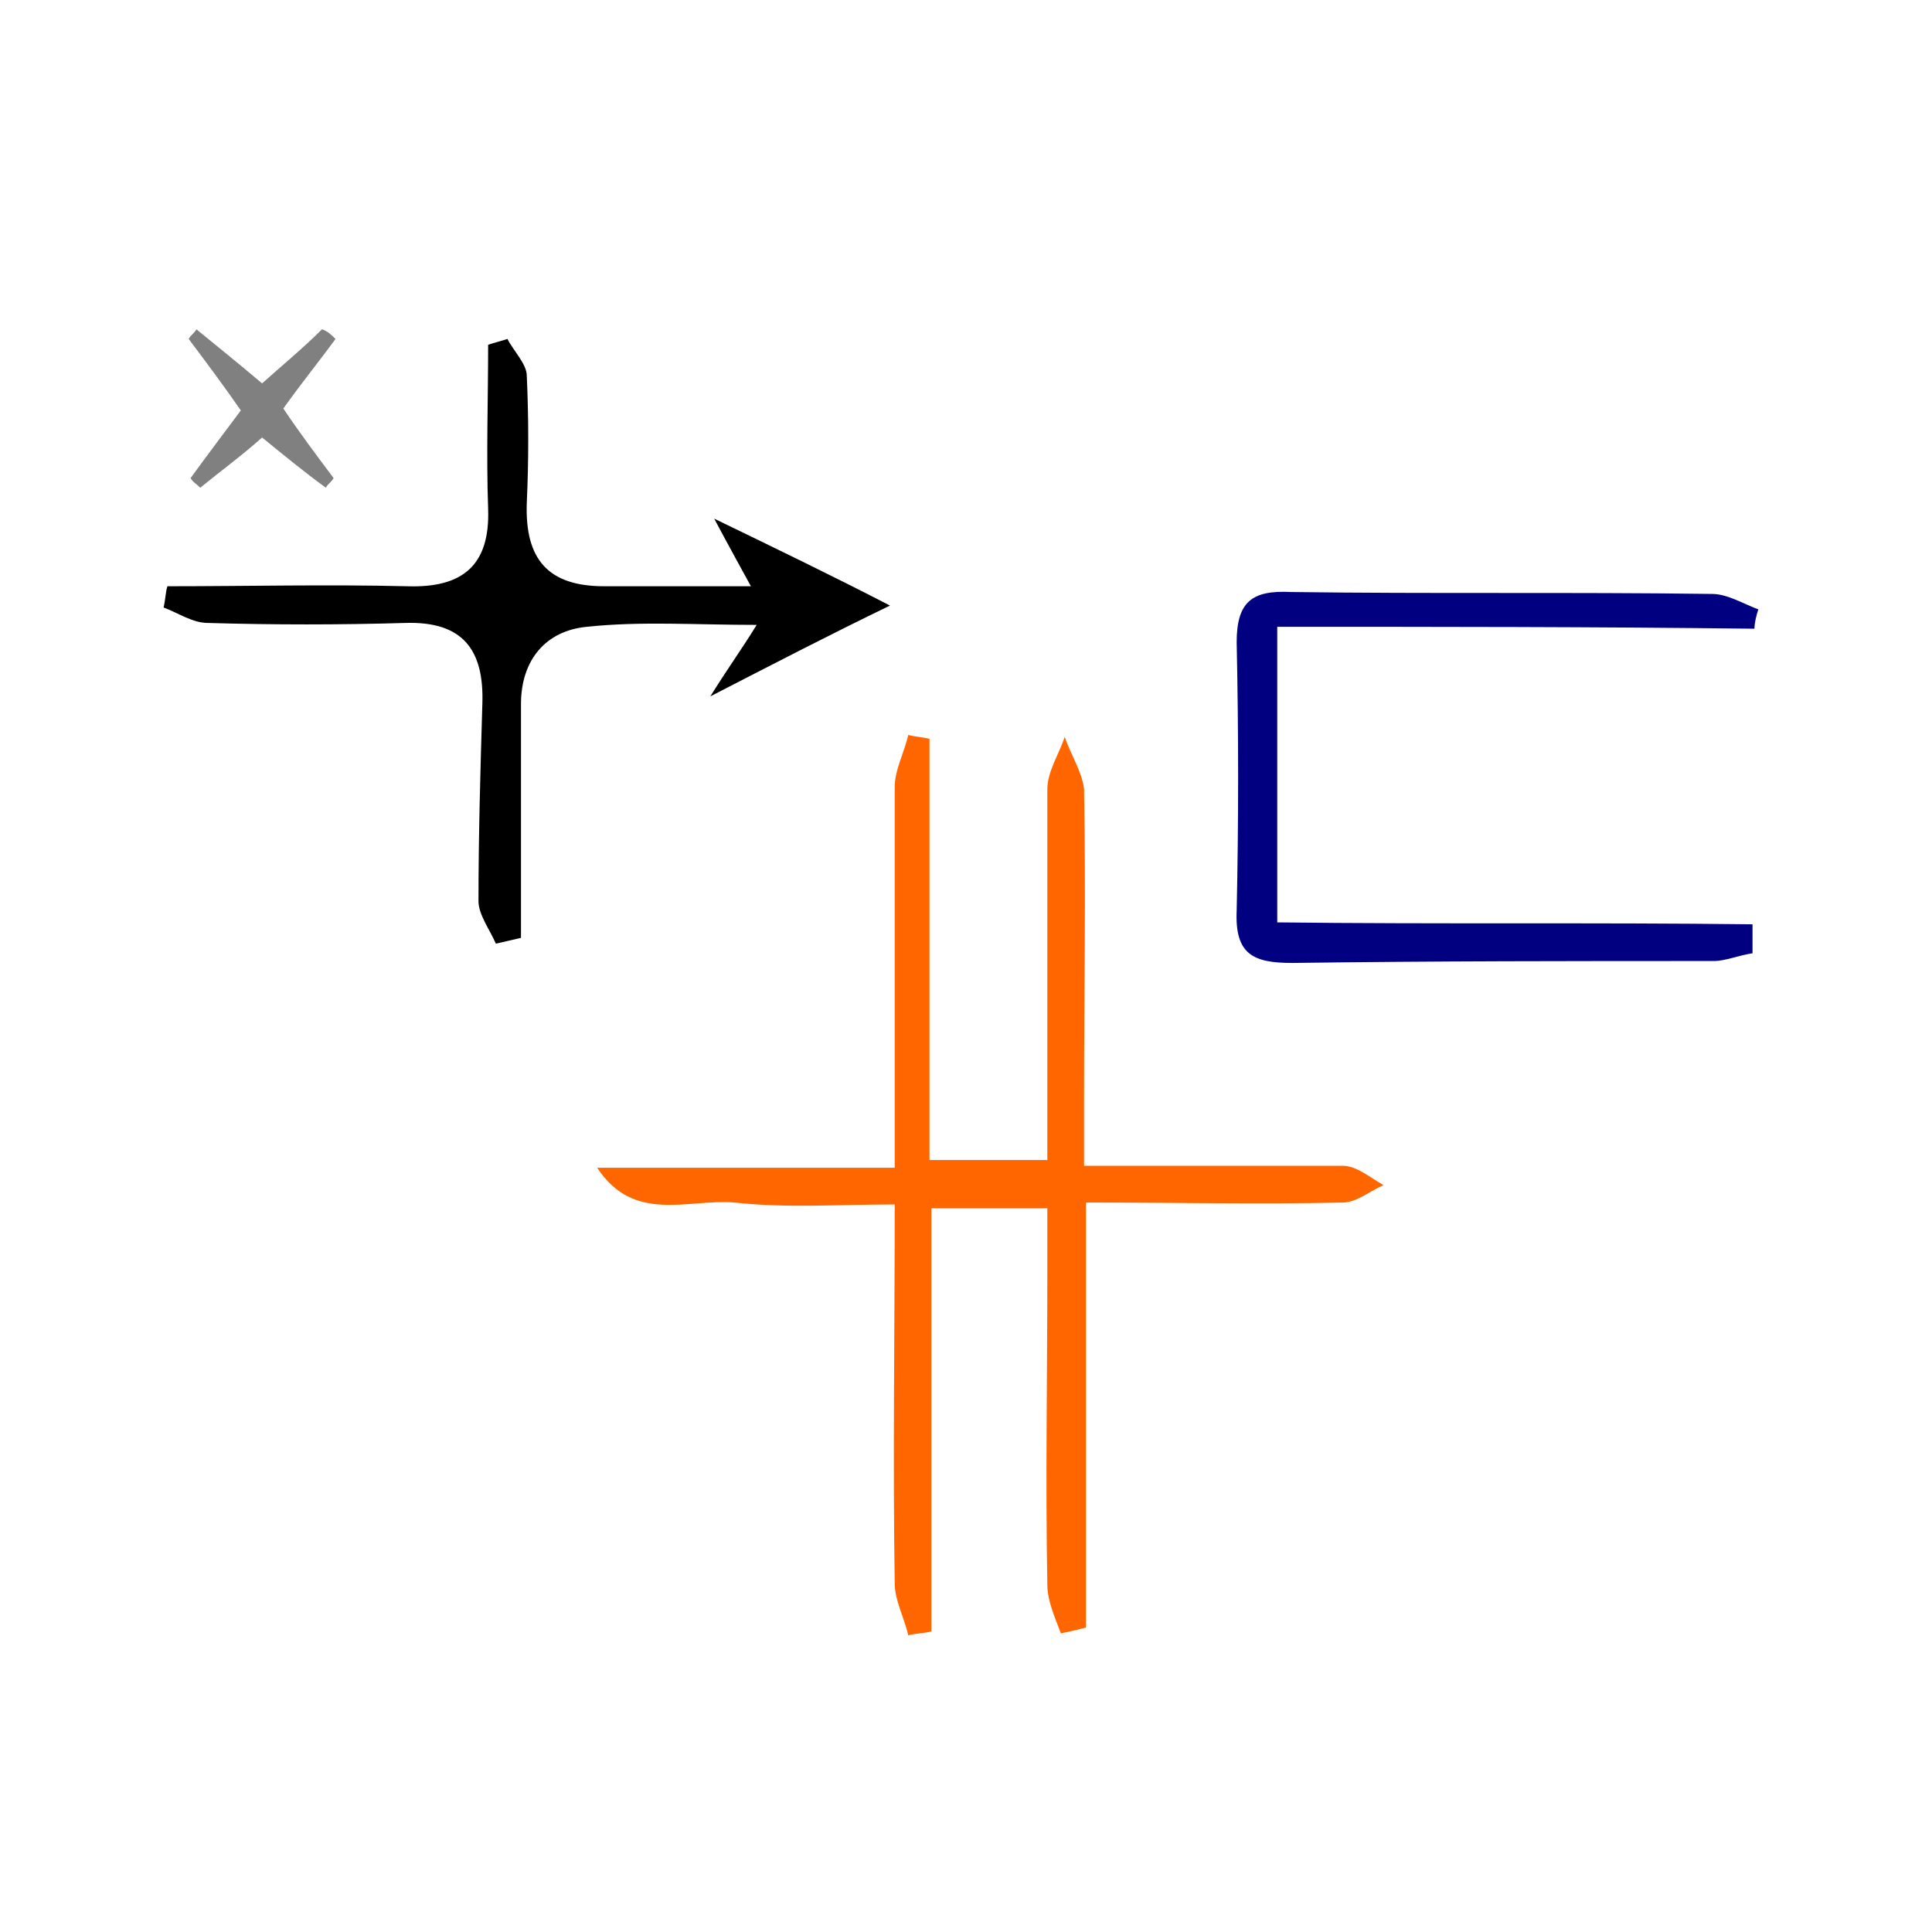
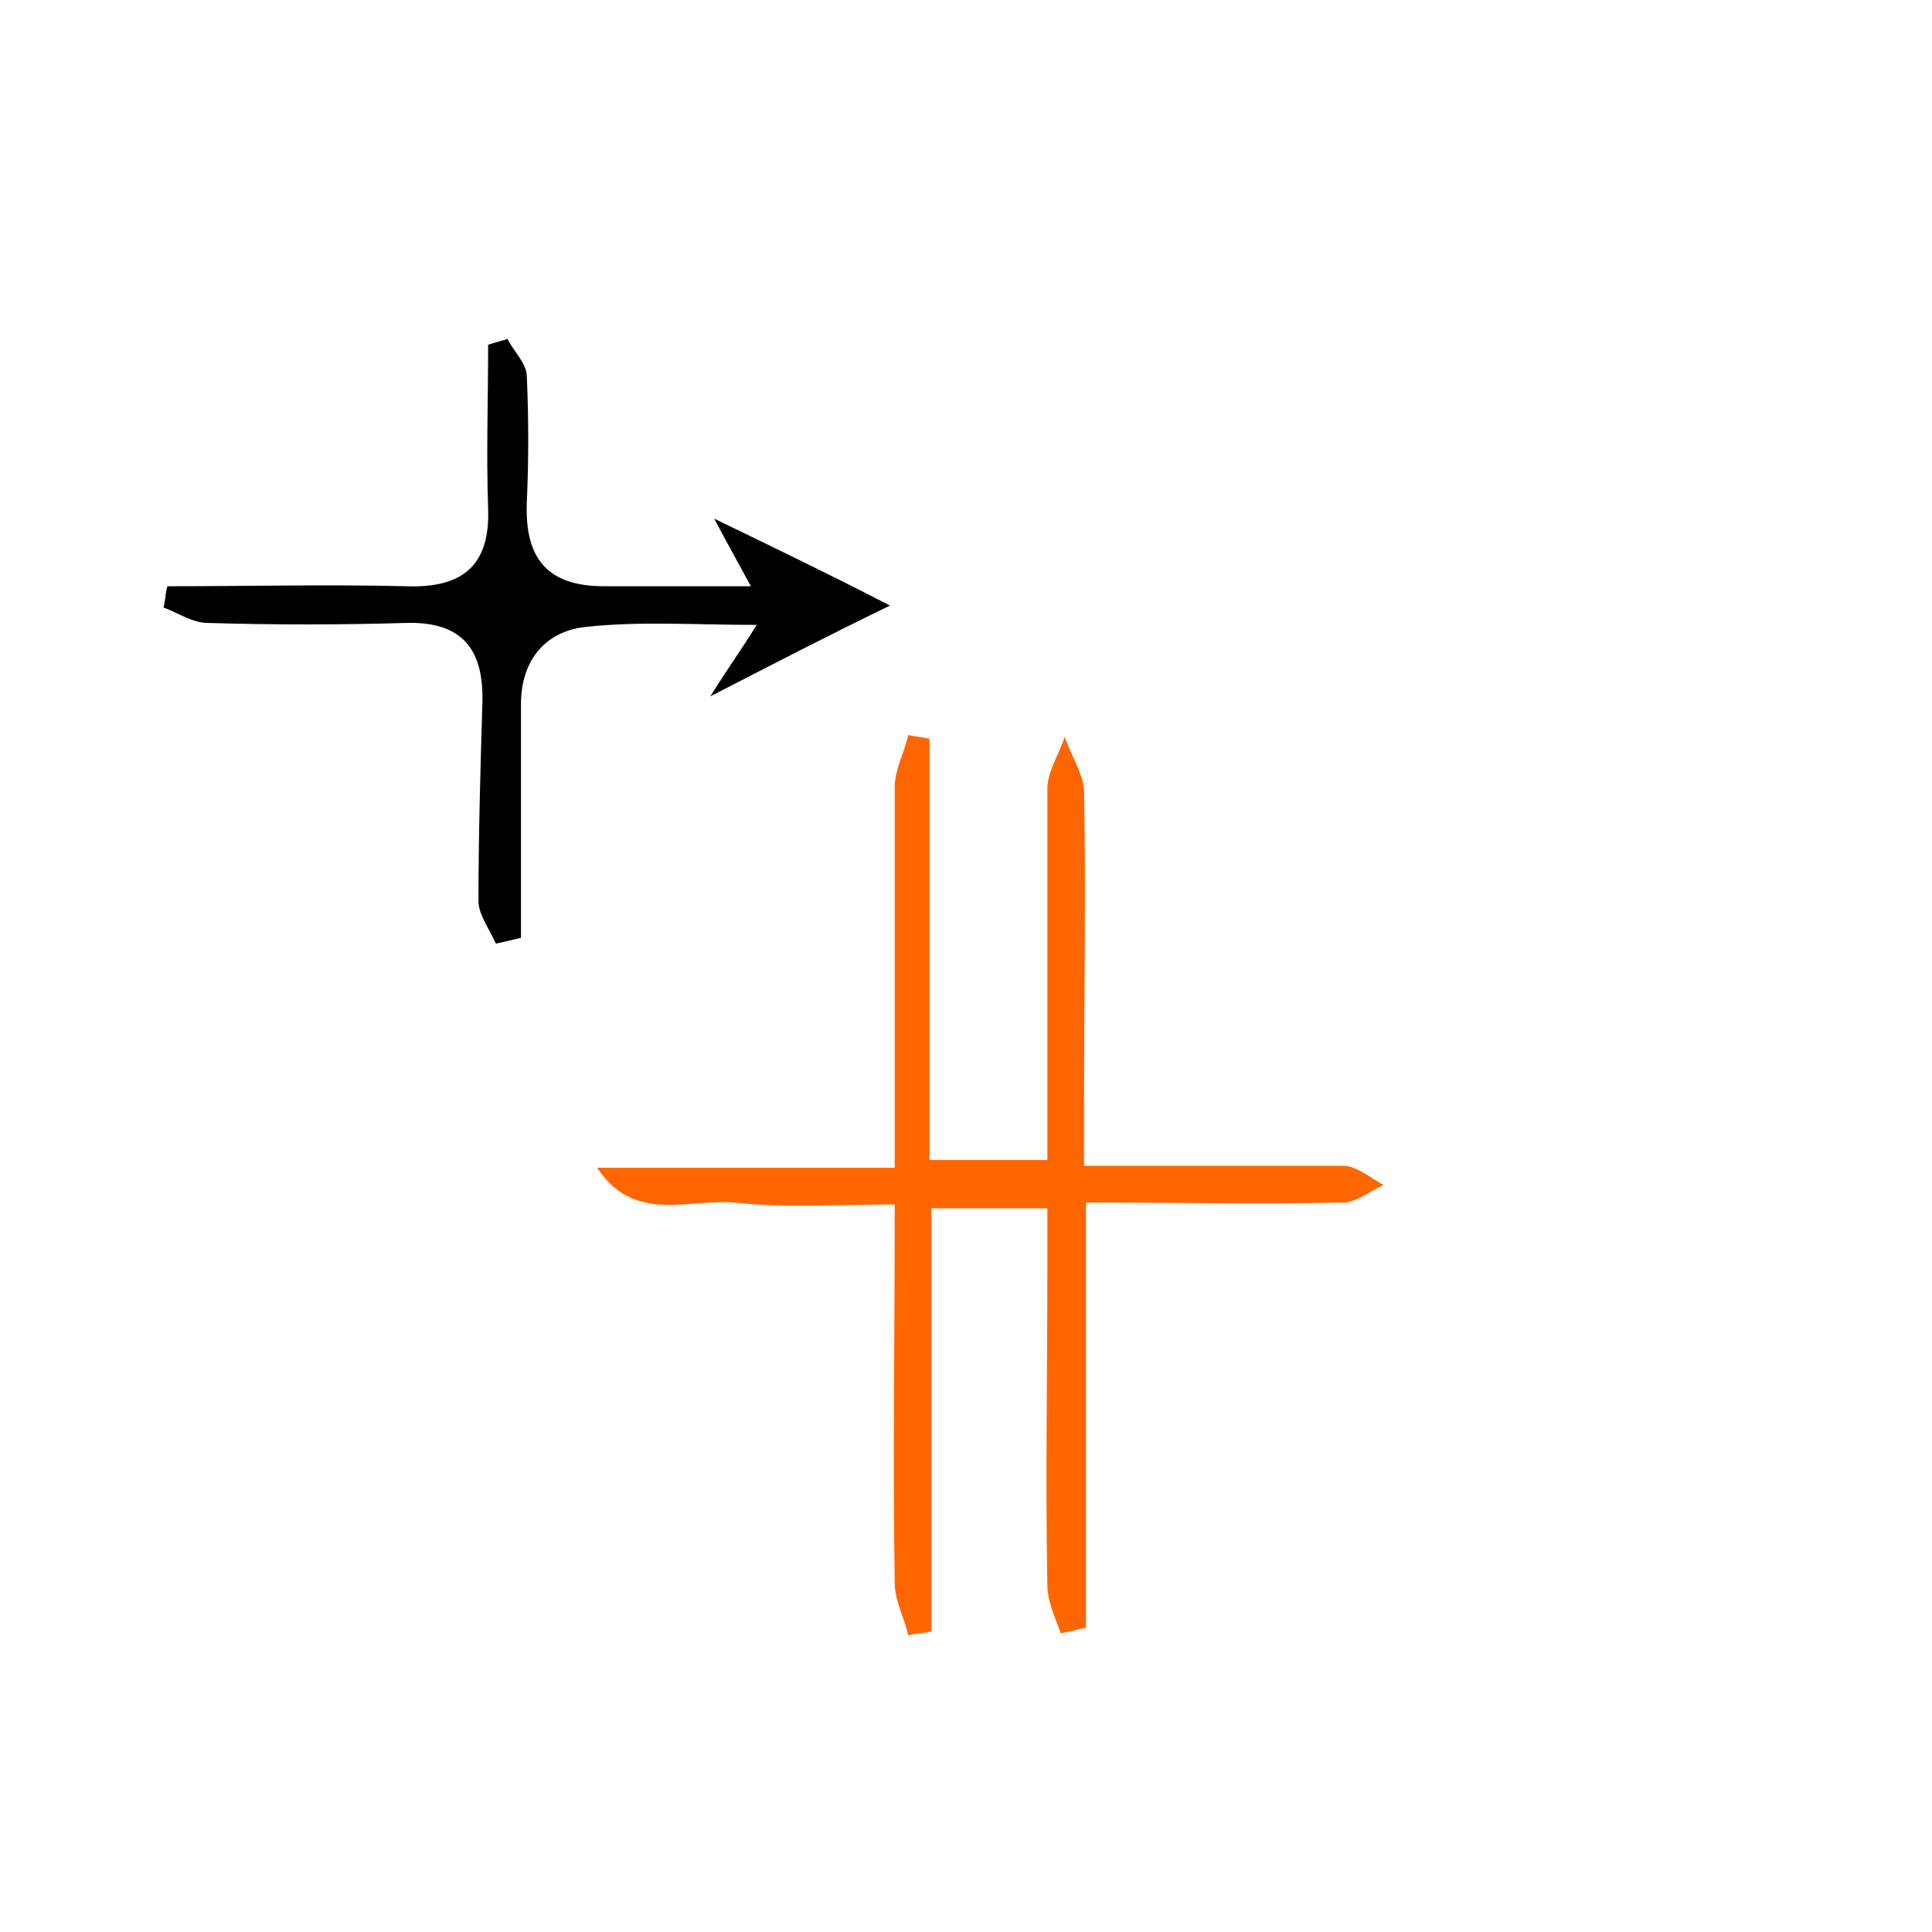
<svg xmlns="http://www.w3.org/2000/svg" xmlns:ns1="http://sodipodi.sourceforge.net/DTD/sodipodi-0.dtd" xmlns:ns2="http://www.inkscape.org/namespaces/inkscape" version="1.1" id="Calque_1" x="0px" y="0px" viewBox="0 0 100 100" style="enable-background:new 0 0 100 100;" xml:space="preserve" ns1:docname="unideo-35-prepare.svg" ns2:version="0.92.1 r15371">
  <defs id="defs15" />
  <ns1:namedview pagecolor="#ffffff" bordercolor="#666666" borderopacity="1" objecttolerance="10" gridtolerance="10" guidetolerance="10" ns2:pageopacity="0" ns2:pageshadow="2" ns2:window-width="640" ns2:window-height="480" id="namedview13" showgrid="false" ns2:zoom="2.36" ns2:cx="50" ns2:cy="50" ns2:window-x="509" ns2:window-y="372" ns2:window-maximized="0" ns2:current-layer="Calque_1" />
  <g id="g10" transform="translate(-3.39,2.542)">
    <path d="m 59.5,57.8 c 4.8,0 9.1,0 13.4,0 0.7,0 1.4,0.6 2.1,1 -0.7,0.3 -1.4,0.9 -2.1,0.9 -4.3,0.1 -8.6,0 -13.3,0 0,7.4 0,14.7 0,22 -0.4,0.1 -0.8,0.2 -1.3,0.3 -0.3,-0.8 -0.7,-1.7 -0.7,-2.5 -0.1,-5.4 0,-10.8 0,-16.2 0,-1.1 0,-2.1 0,-3.3 -2.1,0 -3.8,0 -6,0 0,7.3 0,14.6 0,21.9 -0.4,0.1 -0.8,0.1 -1.2,0.2 -0.2,-0.9 -0.7,-1.8 -0.7,-2.7 -0.1,-6.4 0,-12.7 0,-19.6 -2.9,0 -5.6,0.2 -8.3,-0.1 -2.4,-0.2 -5.2,1.1 -7.1,-1.8 5,0 10,0 15.4,0 0,-6.8 0,-13.3 0,-19.7 0,-0.9 0.5,-1.8 0.7,-2.7 0.4,0.1 0.7,0.1 1.1,0.2 0,7.2 0,14.4 0,21.8 2.1,0 3.9,0 6.1,0 0,-6.4 0,-12.8 0,-19.2 0,-0.9 0.6,-1.8 0.9,-2.7 0.3,0.9 0.9,1.8 1,2.7 0.1,5.4 0,10.8 0,16.2 0,1.1 0,2.2 0,3.3 z" id="path2" style="fill:#ff6600" ns2:connector-curvature="0" />
    <path d="m 12.056,27.802 c 4.1,0 8.3,-0.1 12.4,0 2.9,0.1 4.3,-1.1 4.2,-4 -0.1,-2.8 0,-5.7 0,-8.5 0.3,-0.1 0.7,-0.2 1,-0.3 0.3,0.6 1,1.3 1,1.9 0.1,2.2 0.1,4.4 0,6.6 -0.1,2.9 1.1,4.3 4,4.3 2.4,0 4.8,0 7.6,0 -0.6,-1.1 -1.1,-2 -1.9,-3.5 3.3,1.6 6,2.9 9.1,4.5 -3.1,1.5 -5.8,2.9 -9.3,4.7 1,-1.6 1.6,-2.4 2.4,-3.7 -3.2,0 -6,-0.2 -8.8,0.1 -2.1,0.2 -3.4,1.7 -3.4,4 0,4 0,8.1 0,12.1 -0.4,0.1 -0.9,0.2 -1.3,0.3 -0.3,-0.7 -0.9,-1.5 -0.9,-2.2 0,-3.4 0.1,-6.8 0.2,-10.2 0.1,-2.8 -1,-4.3 -4,-4.2 -3.4,0.1 -6.8,0.1 -10.2,0 -0.8,0 -1.5,-0.5 -2.3,-0.8 0.1,-0.4 0.1,-0.8 0.2,-1.1 z" id="path4" ns2:connector-curvature="0" />
-     <path d="m 69.5,29.9 c 0,5.4 0,10.2 0,15.3 8.3,0.1 16.5,0 24.6,0.1 0,0.5 0,1 0,1.5 -0.7,0.1 -1.4,0.4 -2,0.4 -7.3,0 -14.5,0 -21.8,0.1 -2,0 -3,-0.4 -2.9,-2.7 0.1,-4.6 0.1,-9.2 0,-13.9 0,-2.1 0.8,-2.7 2.8,-2.6 7.3,0.1 14.5,0 21.8,0.1 0.8,0 1.6,0.5 2.4,0.8 -0.1,0.3 -0.2,0.7 -0.2,1 -8.3,-0.1 -16.3,-0.1 -24.7,-0.1 z" id="path6" style="fill:#000080;fill-opacity:1" ns2:connector-curvature="0" />
-     <path d="m 20.756,15.002 c -0.8,1.1 -1.7,2.2 -2.7,3.6 0.8,1.2 1.7,2.4 2.6,3.6 -0.1,0.2 -0.3,0.3 -0.4,0.5 -1.1,-0.8 -2.2,-1.7 -3.3,-2.6 -1,0.9 -2.1,1.7 -3.2,2.6 -0.2,-0.2 -0.4,-0.3 -0.5,-0.5 0.8,-1.1 1.7,-2.3 2.6,-3.5 -0.9,-1.3 -1.8,-2.5 -2.7,-3.7 0.1,-0.2 0.3,-0.3 0.4,-0.5 1.1,0.9 2.1,1.7 3.4,2.8 1,-0.9 2.1,-1.8 3.1,-2.8 0.3,0.1 0.5,0.3 0.7,0.5 z" id="path8" style="fill:#808080" ns2:connector-curvature="0" />
  </g>
</svg>